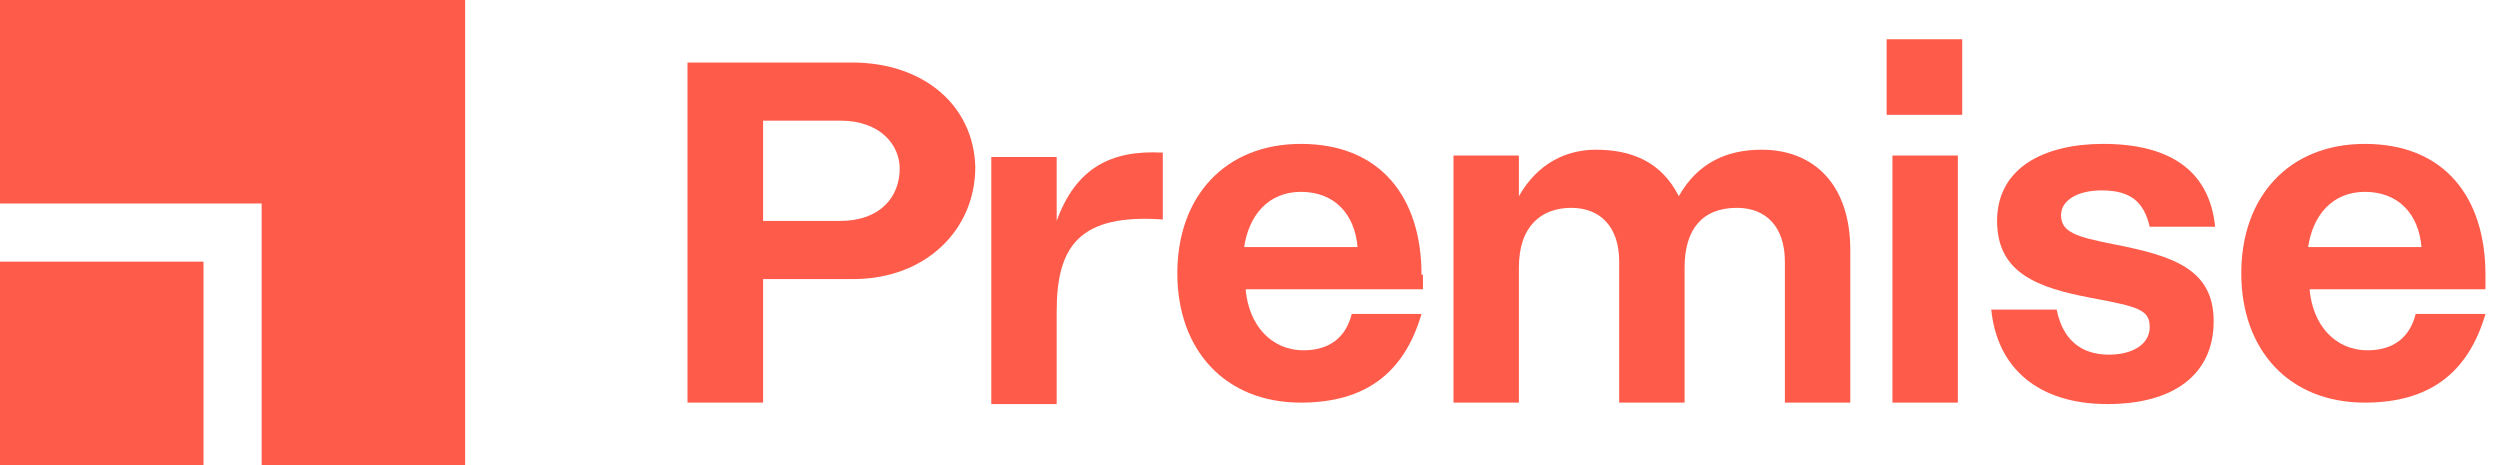
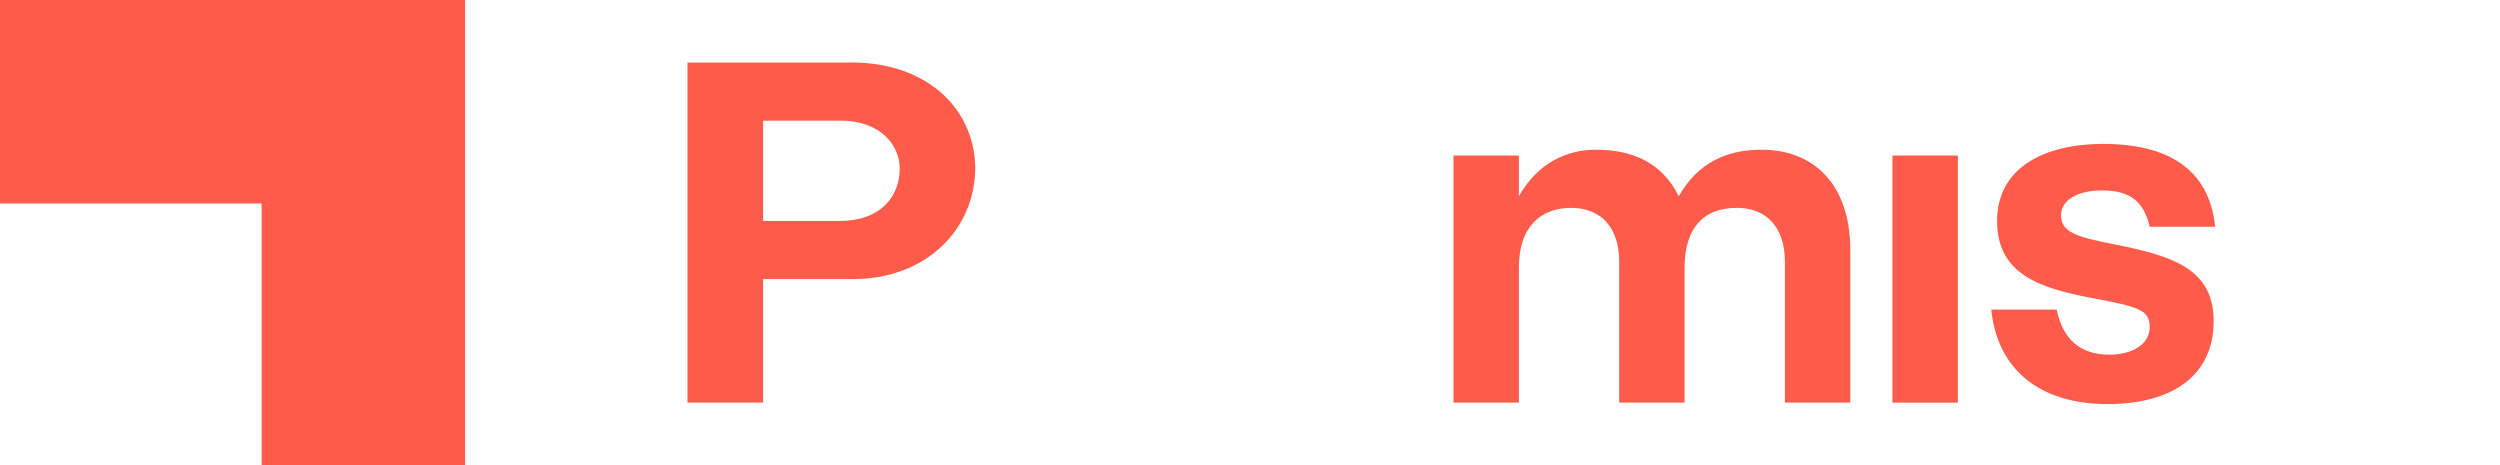
<svg xmlns="http://www.w3.org/2000/svg" version="1.1" id="Layer_1" x="0px" y="0px" width="172px" height="32px" viewBox="0 0 172 32" style="enable-background:new 0 0 172 32;" xml:space="preserve">
  <style type="text/css">
	.st0{fill:#FF5B4A;}
</style>
  <polygon class="st0" points="0,14 18,14 18,32 32,32 32,0 0,0 " />
-   <rect y="18" class="st0" width="14" height="14" />
-   <path class="st0" d="M72.7,15.2v-4.4h-4.5v17h4.5v-6.4c0-4.5,1.6-6.7,7.3-6.3v-4.6C76.4,10.3,74,11.6,72.7,15.2z" />
  <path class="st0" d="M58.6,4.3H47.3v23.4h5.2v-8.5h6.2c5,0,8.4-3.4,8.4-7.7C67,7.3,63.6,4.3,58.6,4.3z M57.8,15.2h-5.3V8.3h5.3  c2.8,0,4.1,1.7,4.1,3.3C61.9,13.5,60.6,15.2,57.8,15.2z" />
  <path class="st0" d="M144.6,13.1c2,0,2.9,0.8,3.3,2.5h4.5c-0.4-4-3.3-5.7-7.7-5.7c-4,0-7.3,1.6-7.3,5.3c0,3.6,2.8,4.6,6.5,5.3  c3.2,0.6,4,0.8,4,2c0,1.2-1.2,1.9-2.8,1.9c-2,0-3.2-1.1-3.6-3.1H137c0.4,4,3.2,6.5,8,6.5c4.5,0,7.3-2,7.3-5.7c0-3.6-2.8-4.5-6.9-5.3  c-2.5-0.5-3.6-0.8-3.6-2C141.8,13.8,142.9,13.1,144.6,13.1z" />
-   <path class="st0" d="M171,18.9c0-5.3-2.8-9-8.3-9c-5.2,0-8.5,3.6-8.5,8.9c0,5.3,3.3,8.9,8.5,8.9c4.4,0,7.1-2,8.3-6.1h-4.8  c-0.5,2-2,2.5-3.3,2.5c-2.3,0-3.8-1.8-4-4.2H171V18.9z M158.8,17L158.8,17L158.8,17c0.3-2.1,1.6-3.8,3.9-3.8c2.3,0,3.7,1.5,3.9,3.8  L158.8,17C158.8,17,158.8,17,158.8,17z" />
-   <path class="st0" d="M97.8,18.9c0-5.3-2.8-9-8.3-9v0c-5.2,0-8.5,3.6-8.5,8.9c0,5.3,3.3,8.9,8.5,8.9c4.4,0,7.1-2,8.3-6.1h-4.8  c-0.5,2-2,2.5-3.3,2.5c-2.3,0-3.8-1.8-4-4.2h12.2V18.9z M85.6,17L85.6,17L85.6,17c0.3-2.1,1.6-3.8,3.9-3.8c2.3,0,3.7,1.5,3.9,3.8  L85.6,17C85.6,17,85.6,17,85.6,17z" />
  <path class="st0" d="M121.2,10.3c-2.4,0-4.4,0.9-5.7,3.2c-1.2-2.4-3.3-3.2-5.7-3.2c-2,0-4,0.9-5.3,3.2v-2.8h-4.5v17h4.5v-9.3  c0-2.9,1.6-4.1,3.6-4.1c2,0,3.3,1.3,3.3,3.7v9.7h4.5v-9.3c0-2.6,1.2-4.1,3.6-4.1c2,0,3.3,1.3,3.3,3.7v9.7h4.5V17.2  C127.3,12.7,124.8,10.3,121.2,10.3L121.2,10.3z" />
  <g>
-     <polygon class="st0" points="129.8,7.9 135,7.9 135,2.7 129.8,2.7 129.8,7.9  " />
    <polygon class="st0" points="130.2,27.7 134.7,27.7 134.7,10.7 130.2,10.7 130.2,27.7  " />
  </g>
</svg>